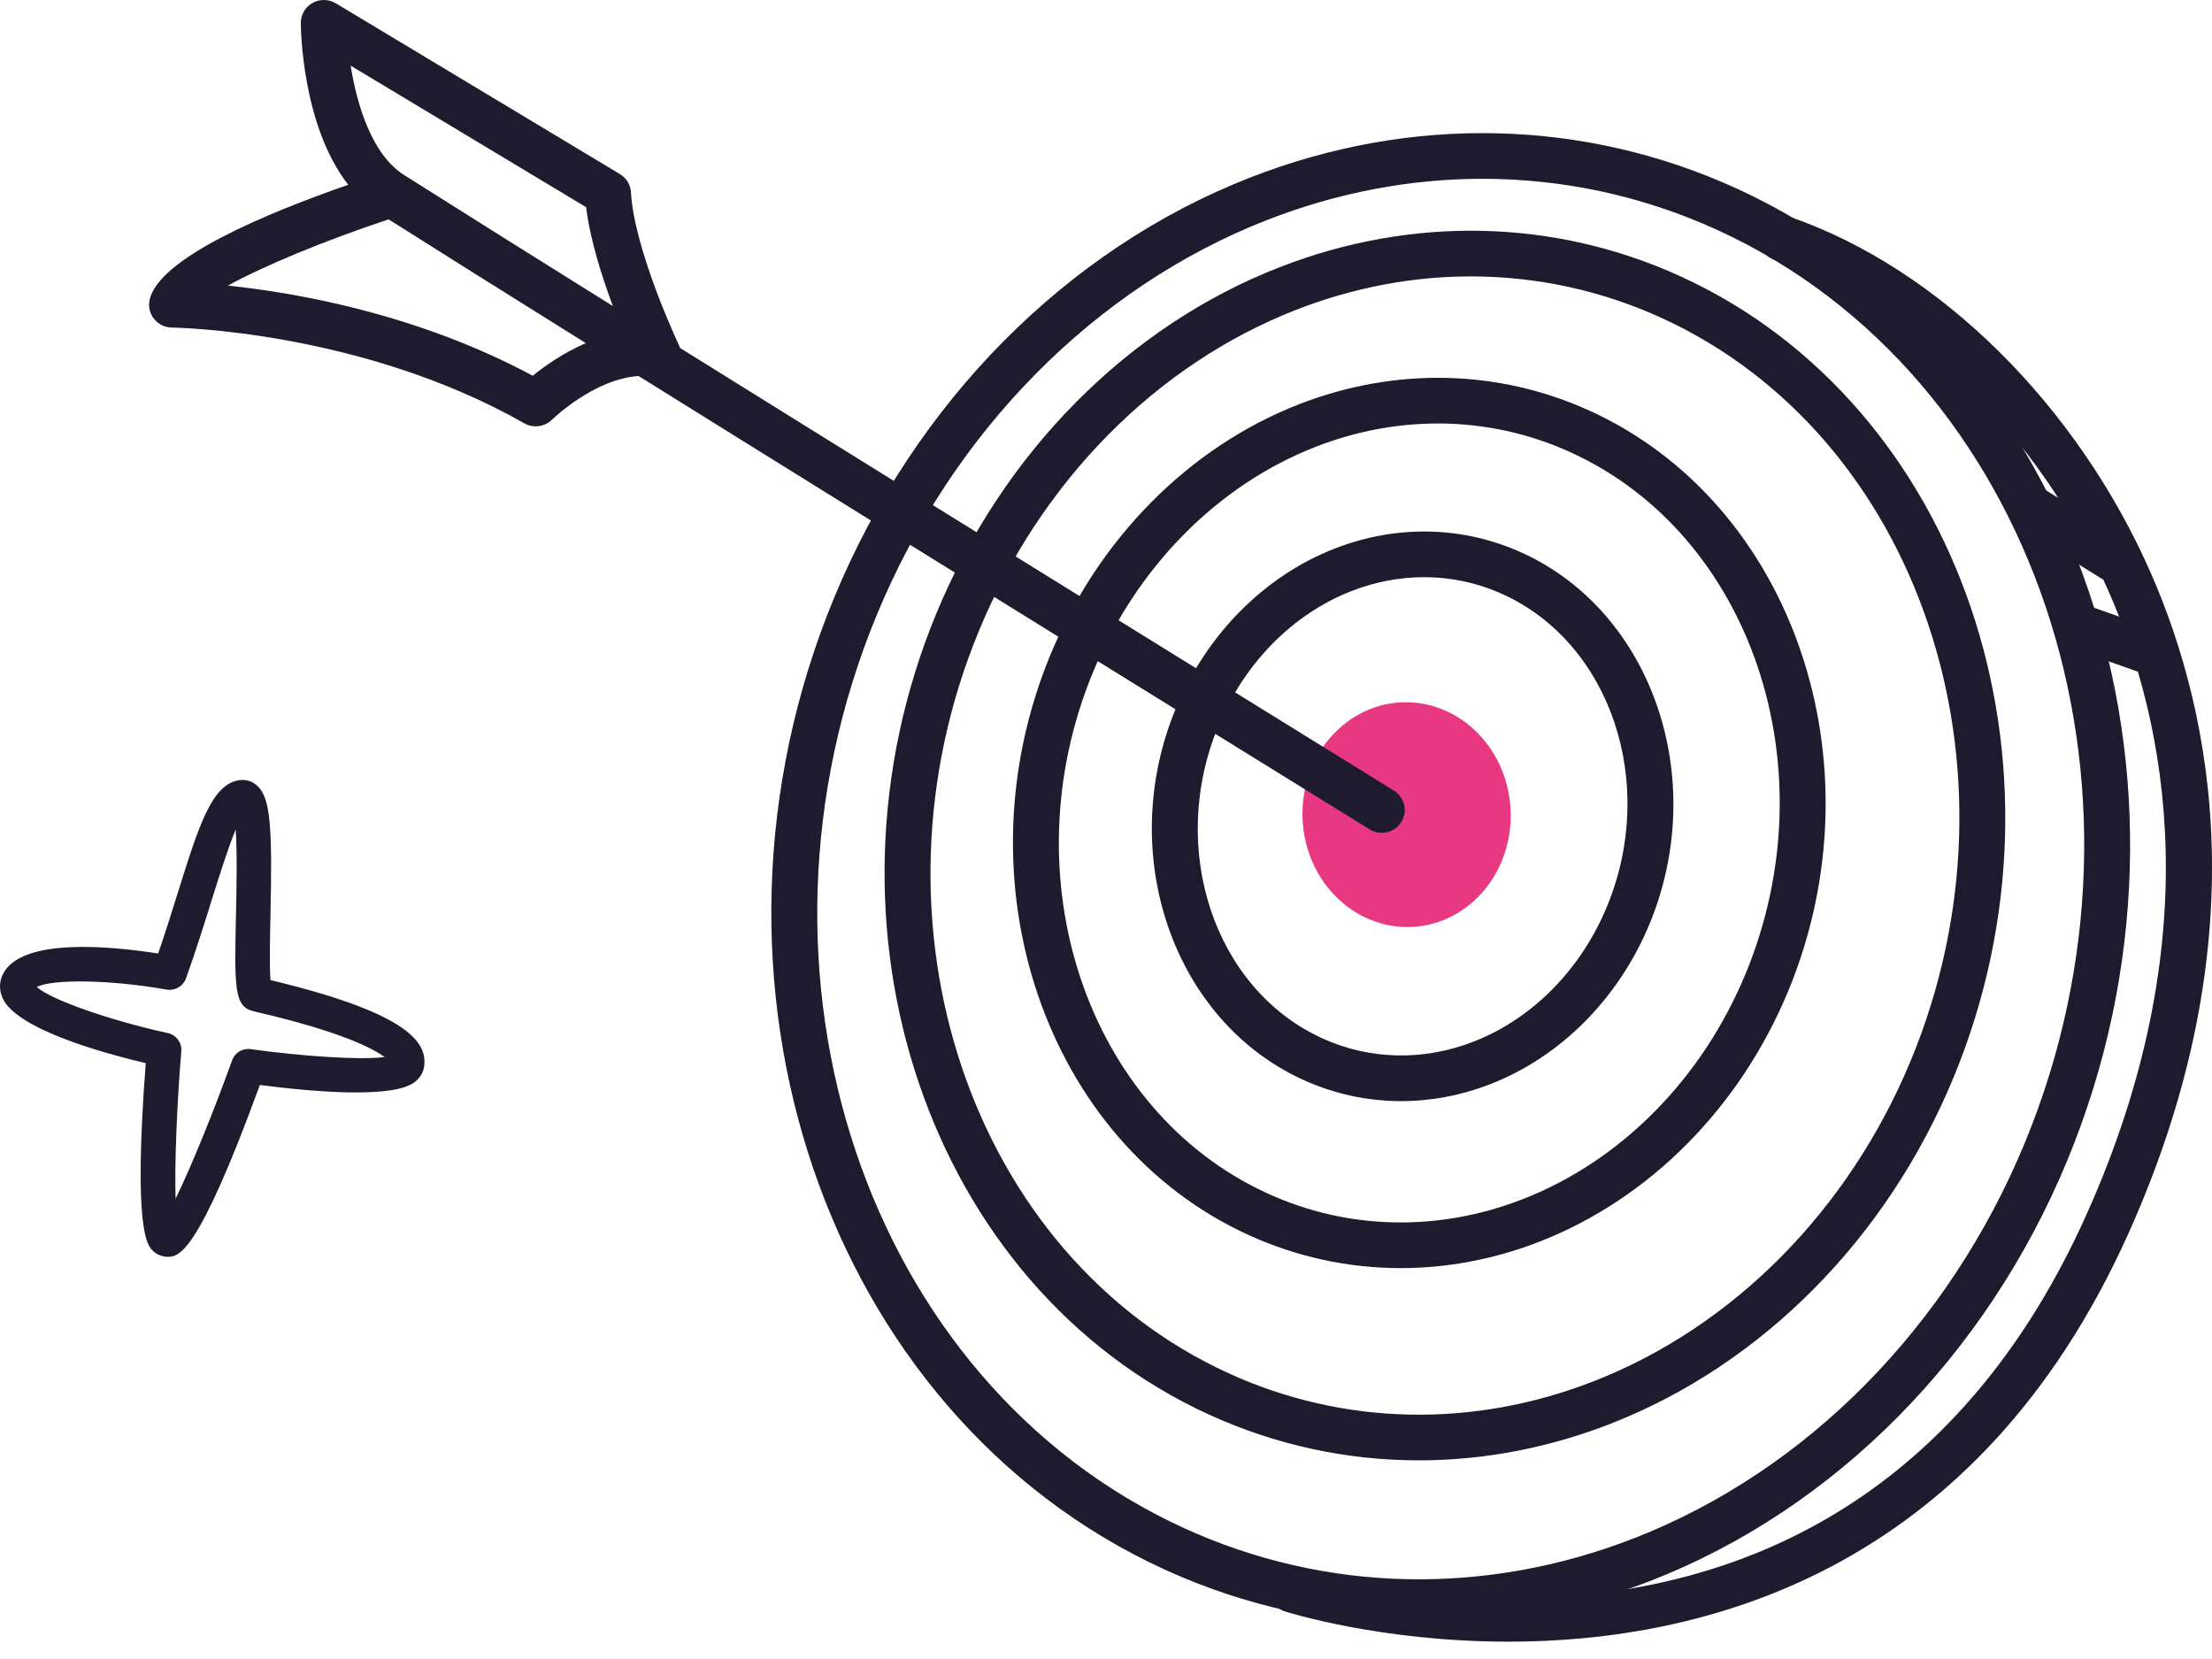
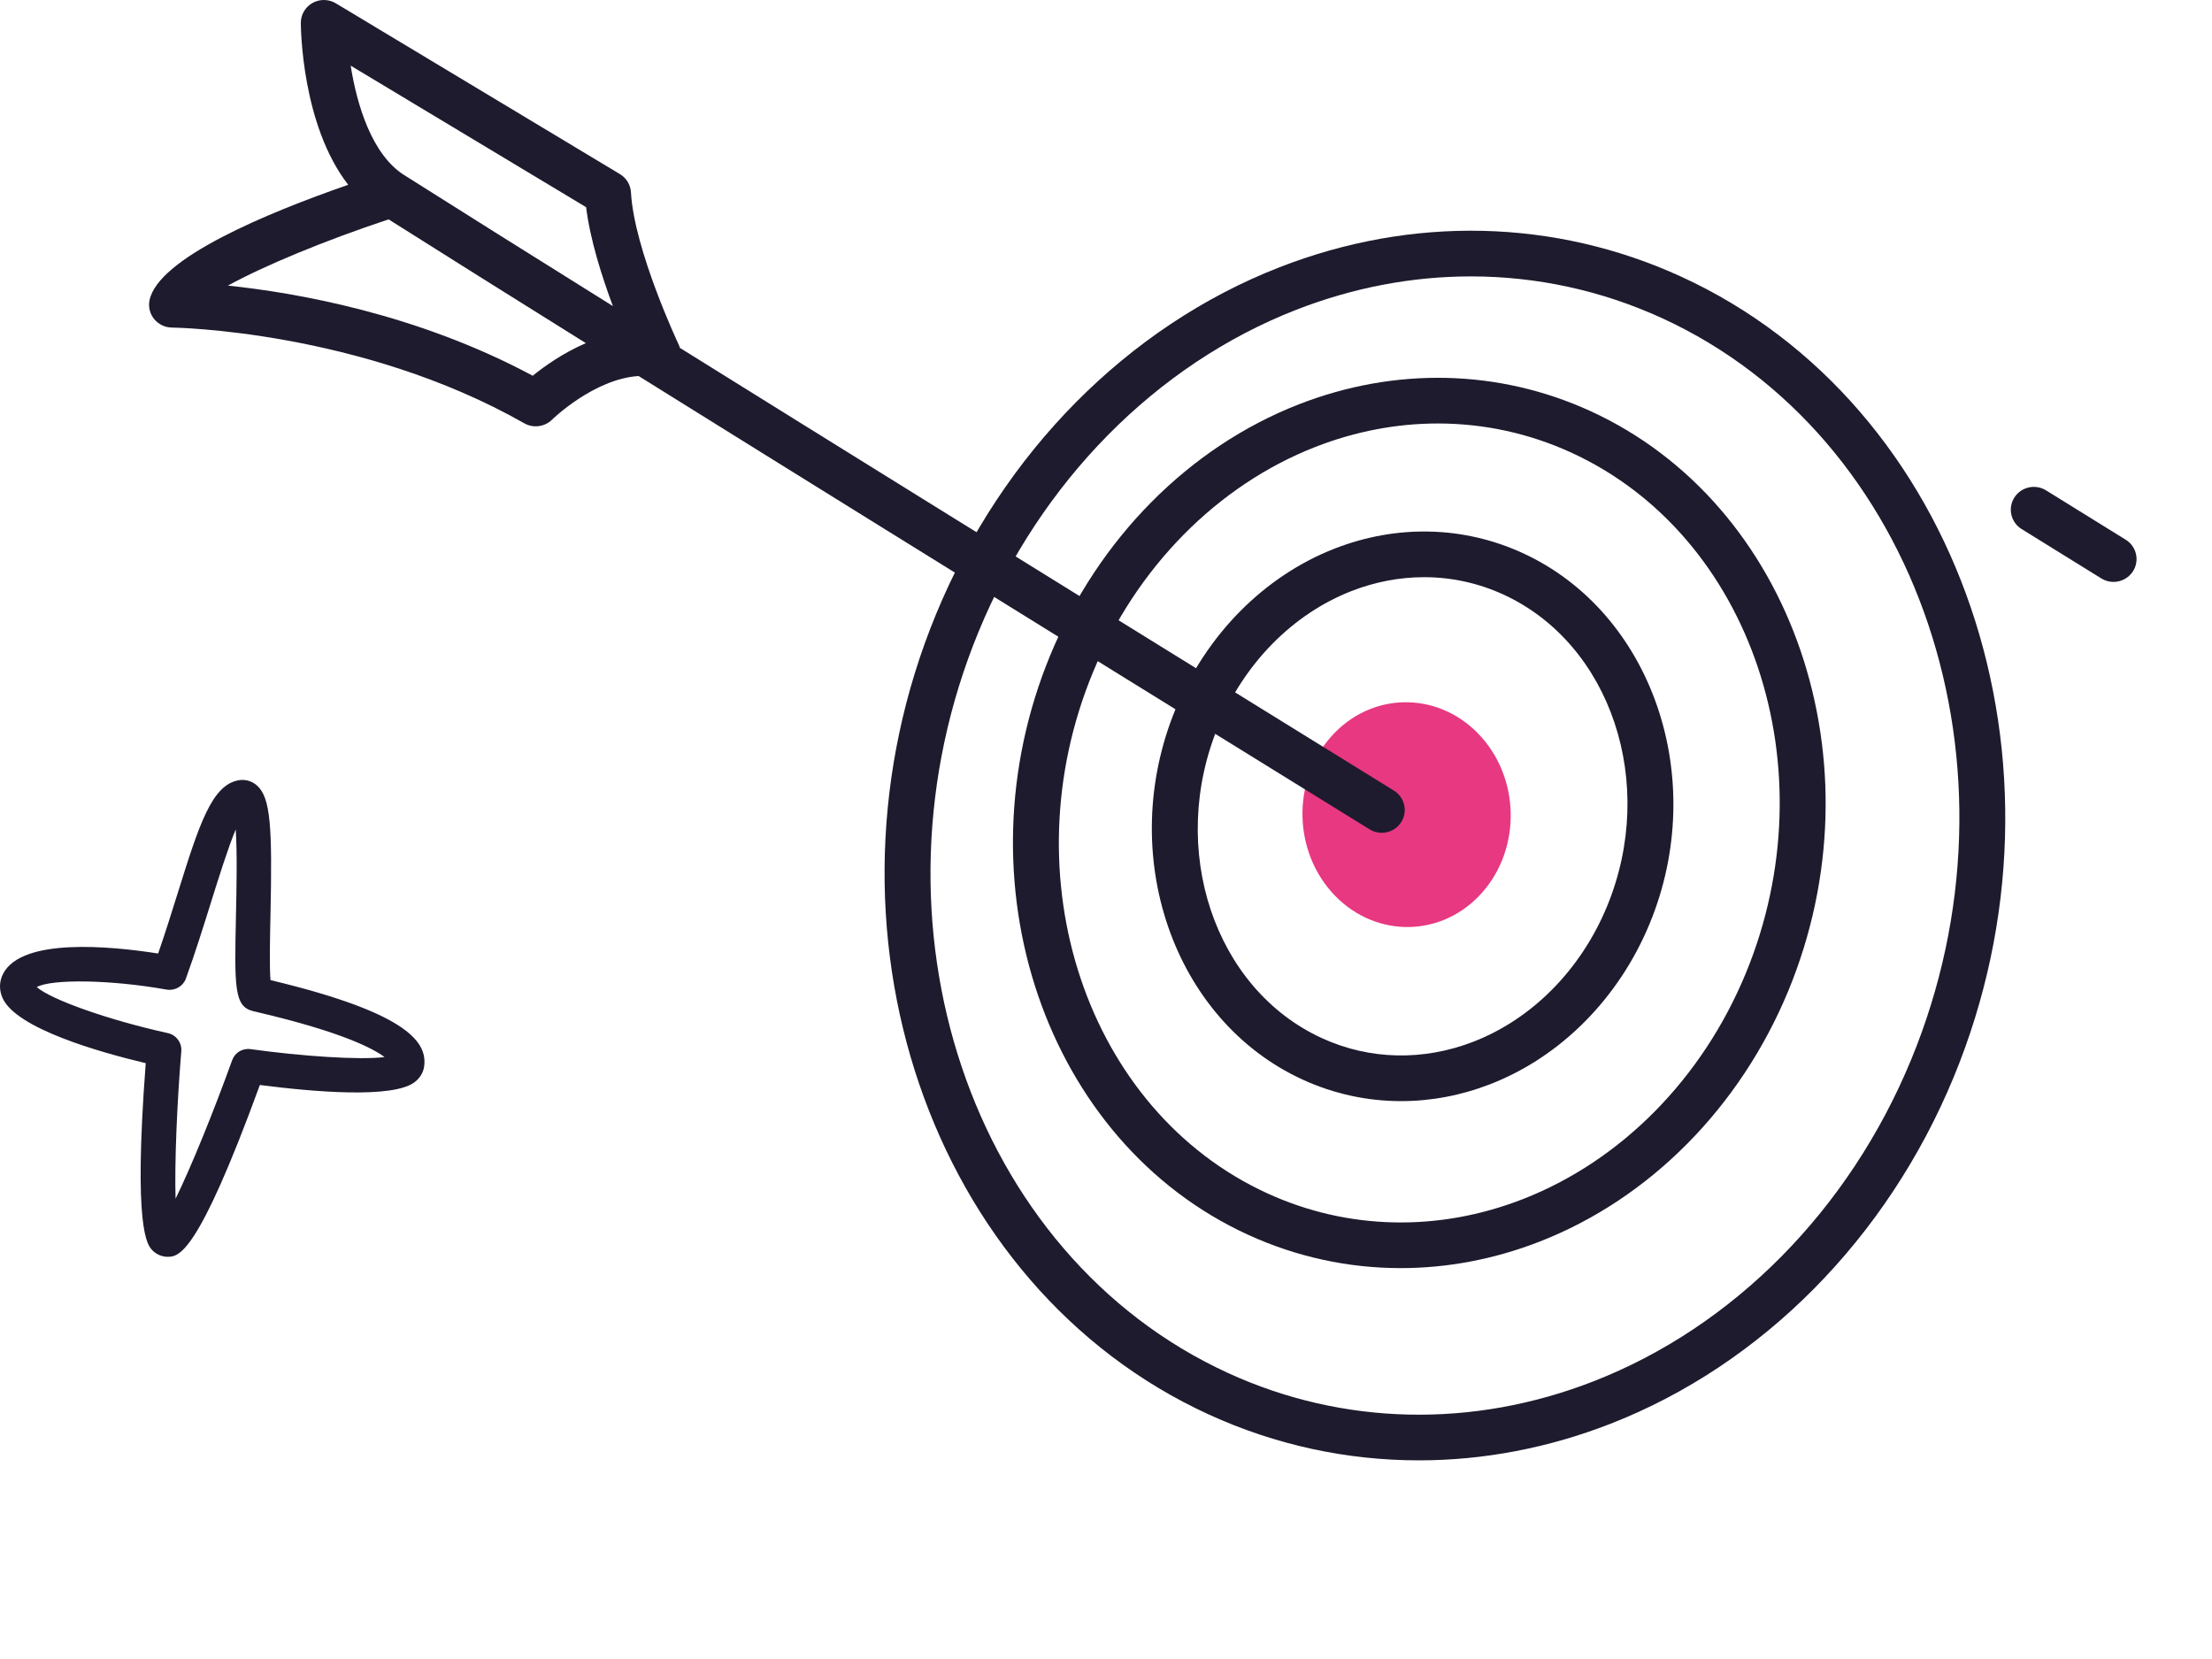
<svg xmlns="http://www.w3.org/2000/svg" width="132" height="99" viewBox="0 0 132 99" fill="none">
-   <path d="M84.673 96.971C79.469 96.971 74.317 95.865 69.496 93.659C49.247 84.394 40.397 58.389 49.769 35.686C54.586 24.019 63.64 14.873 74.608 10.593C84.209 6.844 94.522 7.082 103.646 11.256C123.895 20.521 132.745 46.527 123.373 69.228C118.555 80.895 109.501 90.041 98.532 94.322C94.005 96.089 89.319 96.971 84.673 96.971ZM88.466 10.67C84.161 10.67 79.815 11.487 75.615 13.127C65.339 17.136 56.847 25.735 52.312 36.718C43.489 58.09 51.715 82.525 70.648 91.186C79.087 95.047 88.632 95.259 97.527 91.788C107.802 87.779 116.296 79.18 120.83 68.197C129.654 46.826 121.43 22.392 102.495 13.73C98.04 11.692 93.278 10.67 88.466 10.67Z" fill="#1D1B2D" />
  <path d="M84.671 87.146C80.376 87.146 76.122 86.234 72.143 84.413C55.446 76.774 48.145 55.34 55.865 36.634C59.836 27.02 67.297 19.482 76.341 15.954C84.263 12.861 92.775 13.056 100.308 16.502C117.004 24.142 124.306 45.575 116.584 64.281C112.615 73.894 105.154 81.431 96.11 84.961C92.374 86.419 88.505 87.146 84.671 87.146ZM87.777 16.494C84.283 16.494 80.758 17.157 77.347 18.488C68.999 21.745 62.096 28.735 58.409 37.665C51.235 55.04 57.915 74.902 73.294 81.939C80.141 85.074 87.888 85.244 95.105 82.425C103.453 79.167 110.357 72.177 114.042 63.247C121.217 45.872 114.539 26.011 99.158 18.974C95.546 17.324 91.682 16.494 87.777 16.494Z" fill="#1D1B2D" />
  <path d="M83.588 75.674C80.467 75.674 77.377 75.011 74.484 73.687C62.383 68.152 57.085 52.635 62.673 39.1C65.545 32.145 70.949 26.688 77.5 24.131C83.254 21.887 89.438 22.028 94.907 24.531C107.008 30.067 112.306 45.583 106.72 59.118C103.846 66.075 98.443 71.53 91.891 74.086C89.178 75.146 86.371 75.674 83.588 75.674ZM85.802 25.271C83.359 25.271 80.892 25.735 78.506 26.666C72.648 28.951 67.805 33.86 65.216 40.132C60.176 52.337 64.849 66.281 75.634 71.215C80.421 73.406 85.838 73.525 90.884 71.554C96.742 69.269 101.587 64.36 104.176 58.088C109.214 45.883 104.54 31.939 93.756 27.005C91.233 25.849 88.533 25.271 85.802 25.271Z" fill="#1D1B2D" />
  <path d="M83.609 65.709C81.598 65.709 79.608 65.282 77.744 64.429C69.987 60.88 66.584 50.956 70.153 42.308C71.989 37.864 75.447 34.375 79.642 32.738C83.344 31.293 87.324 31.385 90.85 32.997C98.606 36.545 102.011 46.47 98.442 55.119C96.605 59.565 93.145 63.053 88.952 64.689C87.206 65.37 85.4 65.709 83.609 65.709ZM84.982 34.443C83.53 34.443 82.065 34.719 80.647 35.272C77.146 36.639 74.248 39.579 72.696 43.34C69.674 50.658 72.454 59.01 78.895 61.956C81.734 63.255 84.946 63.325 87.946 62.155C91.448 60.789 94.346 57.848 95.899 54.087C98.921 46.768 96.139 38.416 89.699 35.471C88.202 34.786 86.6 34.443 84.982 34.443Z" fill="#1D1B2D" />
  <path d="M88.435 44.021C90.803 46.722 90.708 50.966 88.225 53.502C85.742 56.037 81.808 55.905 79.44 53.206C77.072 50.507 77.166 46.261 79.65 43.726C82.135 41.189 86.067 41.321 88.435 44.021Z" fill="#E73881" />
  <path d="M82.454 49.697C82.205 49.697 81.955 49.63 81.73 49.491C81.405 49.29 56.898 34.154 38.108 22.439C35.442 22.61 32.969 25.016 32.942 25.043C32.502 25.475 31.822 25.565 31.288 25.261C21.514 19.704 10.37 19.549 10.259 19.547C9.848 19.544 9.461 19.358 9.202 19.042C8.943 18.726 8.84 18.311 8.924 17.912C9.441 15.421 15.837 12.744 20.78 11.027C18.002 7.457 17.952 1.654 17.952 1.364C17.951 0.871 18.218 0.418 18.651 0.176C19.083 -0.065 19.613 -0.059 20.039 0.197L36.994 10.39C37.381 10.623 37.628 11.03 37.652 11.479C37.844 14.916 40.47 20.498 40.496 20.553C40.528 20.622 40.554 20.691 40.575 20.761C59.214 32.376 82.861 46.981 83.179 47.179C83.823 47.577 84.02 48.417 83.619 49.054C83.361 49.469 82.913 49.697 82.454 49.697ZM13.6 17.043C17.678 17.469 24.892 18.723 31.79 22.422C32.49 21.855 33.605 21.06 34.961 20.477C30.405 17.633 26.32 15.071 23.191 13.091C19.338 14.367 15.745 15.867 13.6 17.043ZM24.127 10.452C27.349 12.494 31.695 15.218 36.574 18.265C35.905 16.473 35.208 14.267 34.976 12.363L20.927 3.918C21.298 6.262 22.19 9.221 24.111 10.443C24.118 10.447 24.122 10.45 24.127 10.452Z" fill="#1D1B2D" />
-   <path d="M90.018 97.966C82.39 97.966 76.81 96.204 76.67 96.159C75.952 95.922 75.56 95.154 75.798 94.44C76.036 93.726 76.812 93.338 77.533 93.573C78.871 94.008 110.42 103.888 124.51 72.478C131.869 56.076 129.299 43.223 125.849 35.329C121.799 26.069 113.969 18.288 105.898 15.51C105.182 15.263 104.802 14.487 105.052 13.776C105.3 13.067 106.083 12.69 106.8 12.936C115.696 16 123.963 24.166 128.371 34.245C132.04 42.64 134.786 56.279 127.023 73.584C117.908 93.9 101.603 97.966 90.018 97.966Z" fill="#1D1B2D" />
  <path d="M126.122 34.725C125.873 34.725 125.622 34.658 125.396 34.518L120.639 31.571C119.996 31.172 119.801 30.332 120.203 29.695C120.605 29.057 121.452 28.863 122.096 29.262L126.852 32.208C127.495 32.607 127.69 33.447 127.289 34.085C127.027 34.497 126.579 34.725 126.122 34.725Z" fill="#1D1B2D" />
-   <path d="M128.499 40.325C128.346 40.325 128.189 40.3 128.037 40.245L123.875 38.772C123.16 38.519 122.788 37.74 123.043 37.032C123.298 36.324 124.085 35.952 124.797 36.208L128.959 37.681C129.675 37.934 130.047 38.713 129.79 39.421C129.593 39.977 129.064 40.325 128.499 40.325Z" fill="#1D1B2D" />
  <path d="M9.993 74.999C9.671 74.995 9.326 74.86 9.083 74.6C8.796 74.292 7.941 73.371 8.697 63.444C5.882 62.776 0.998 61.377 0.162 59.577C-0.066 59.083 -0.053 58.552 0.2 58.082C1.337 55.966 6.511 56.443 9.437 56.9C9.866 55.664 10.254 54.416 10.606 53.293C11.877 49.23 12.643 46.776 14.3 46.553C14.662 46.504 15.041 46.614 15.331 46.871C16.157 47.6 16.253 49.361 16.14 54.638C16.111 55.959 16.075 57.685 16.141 58.488C24.574 60.501 25.477 62.287 25.313 63.622C25.267 63.992 25.065 64.331 24.745 64.575C23.446 65.567 18.714 65.16 15.507 64.746C11.786 74.936 10.665 74.999 9.993 74.999ZM2.192 58.902C3.035 59.648 6.474 60.87 10.015 61.65C10.517 61.76 10.859 62.22 10.819 62.728C10.563 65.849 10.412 69.403 10.477 71.533C11.425 69.601 12.776 66.261 13.85 63.277C14.014 62.821 14.456 62.536 14.966 62.608C17.956 63.026 21.486 63.269 22.947 63.08C22.318 62.606 20.5 61.603 15.36 60.4L15.096 60.337C13.967 60.057 13.99 58.899 14.082 54.592C14.114 53.1 14.162 50.895 14.066 49.495C13.609 50.593 13.033 52.431 12.576 53.894C12.142 55.282 11.65 56.857 11.094 58.394C10.923 58.862 10.438 59.138 9.94 59.053C6.616 58.459 3.097 58.409 2.192 58.902Z" fill="#1D1B2D" />
</svg>